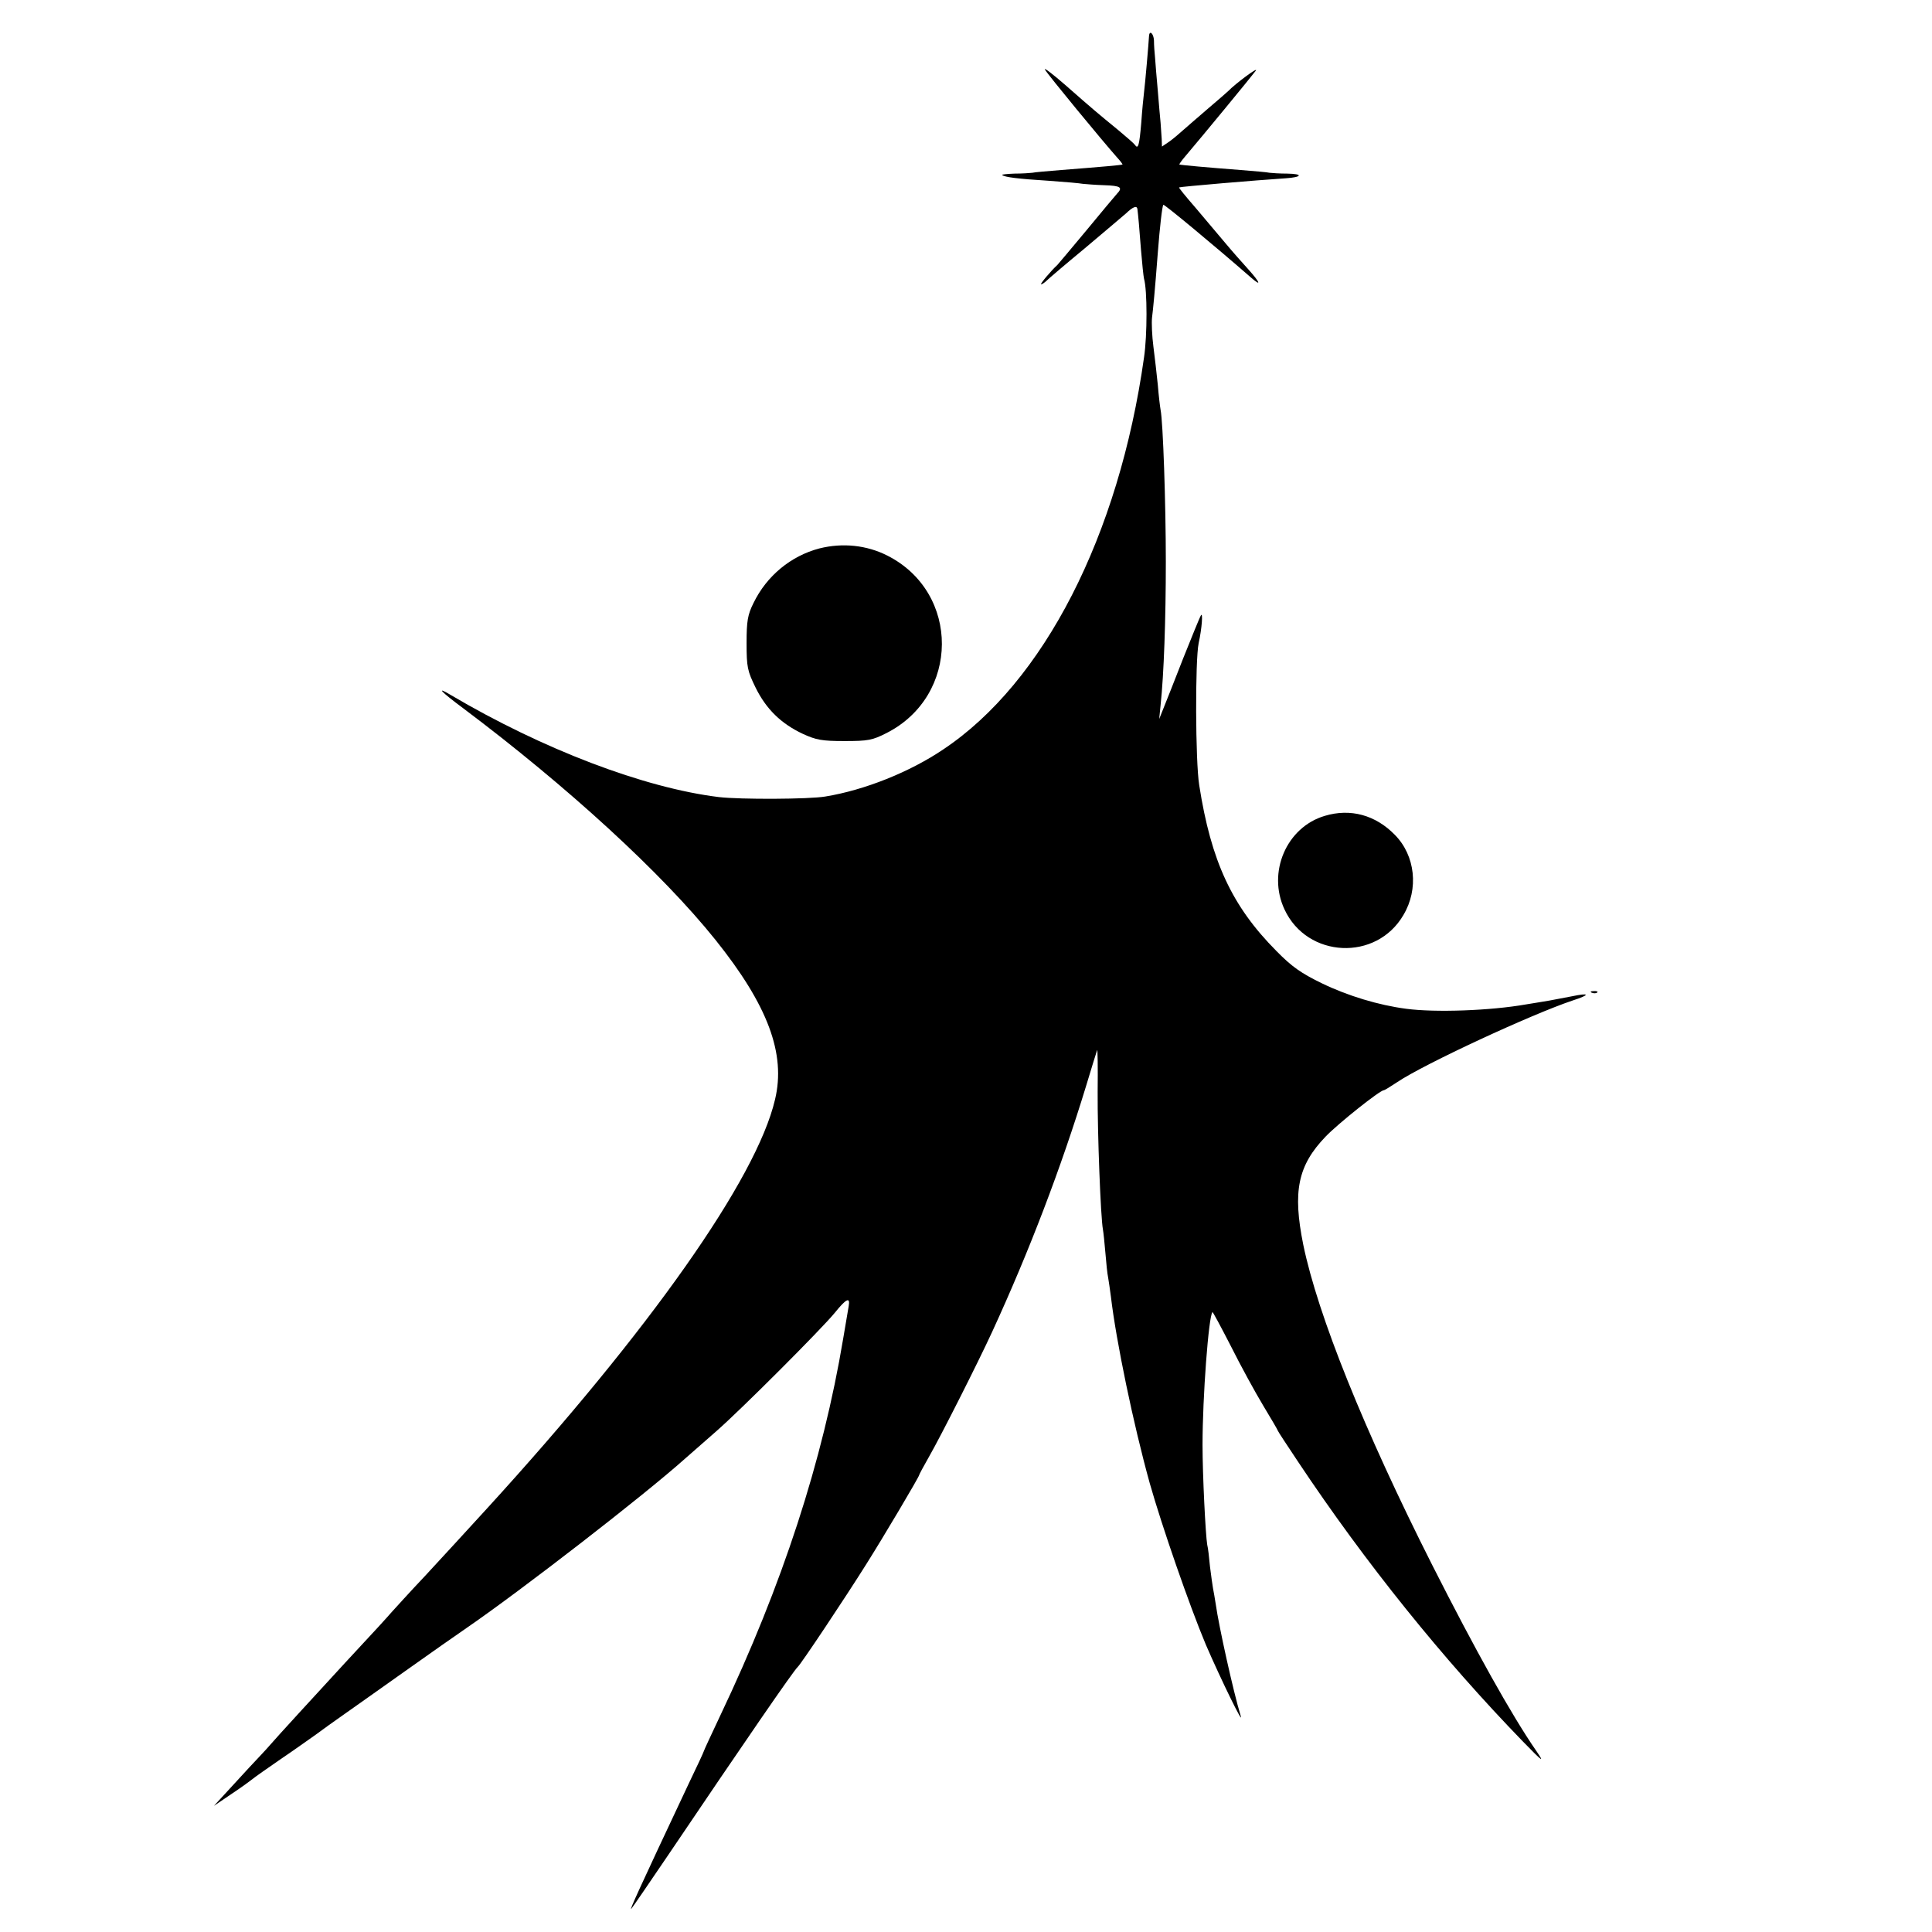
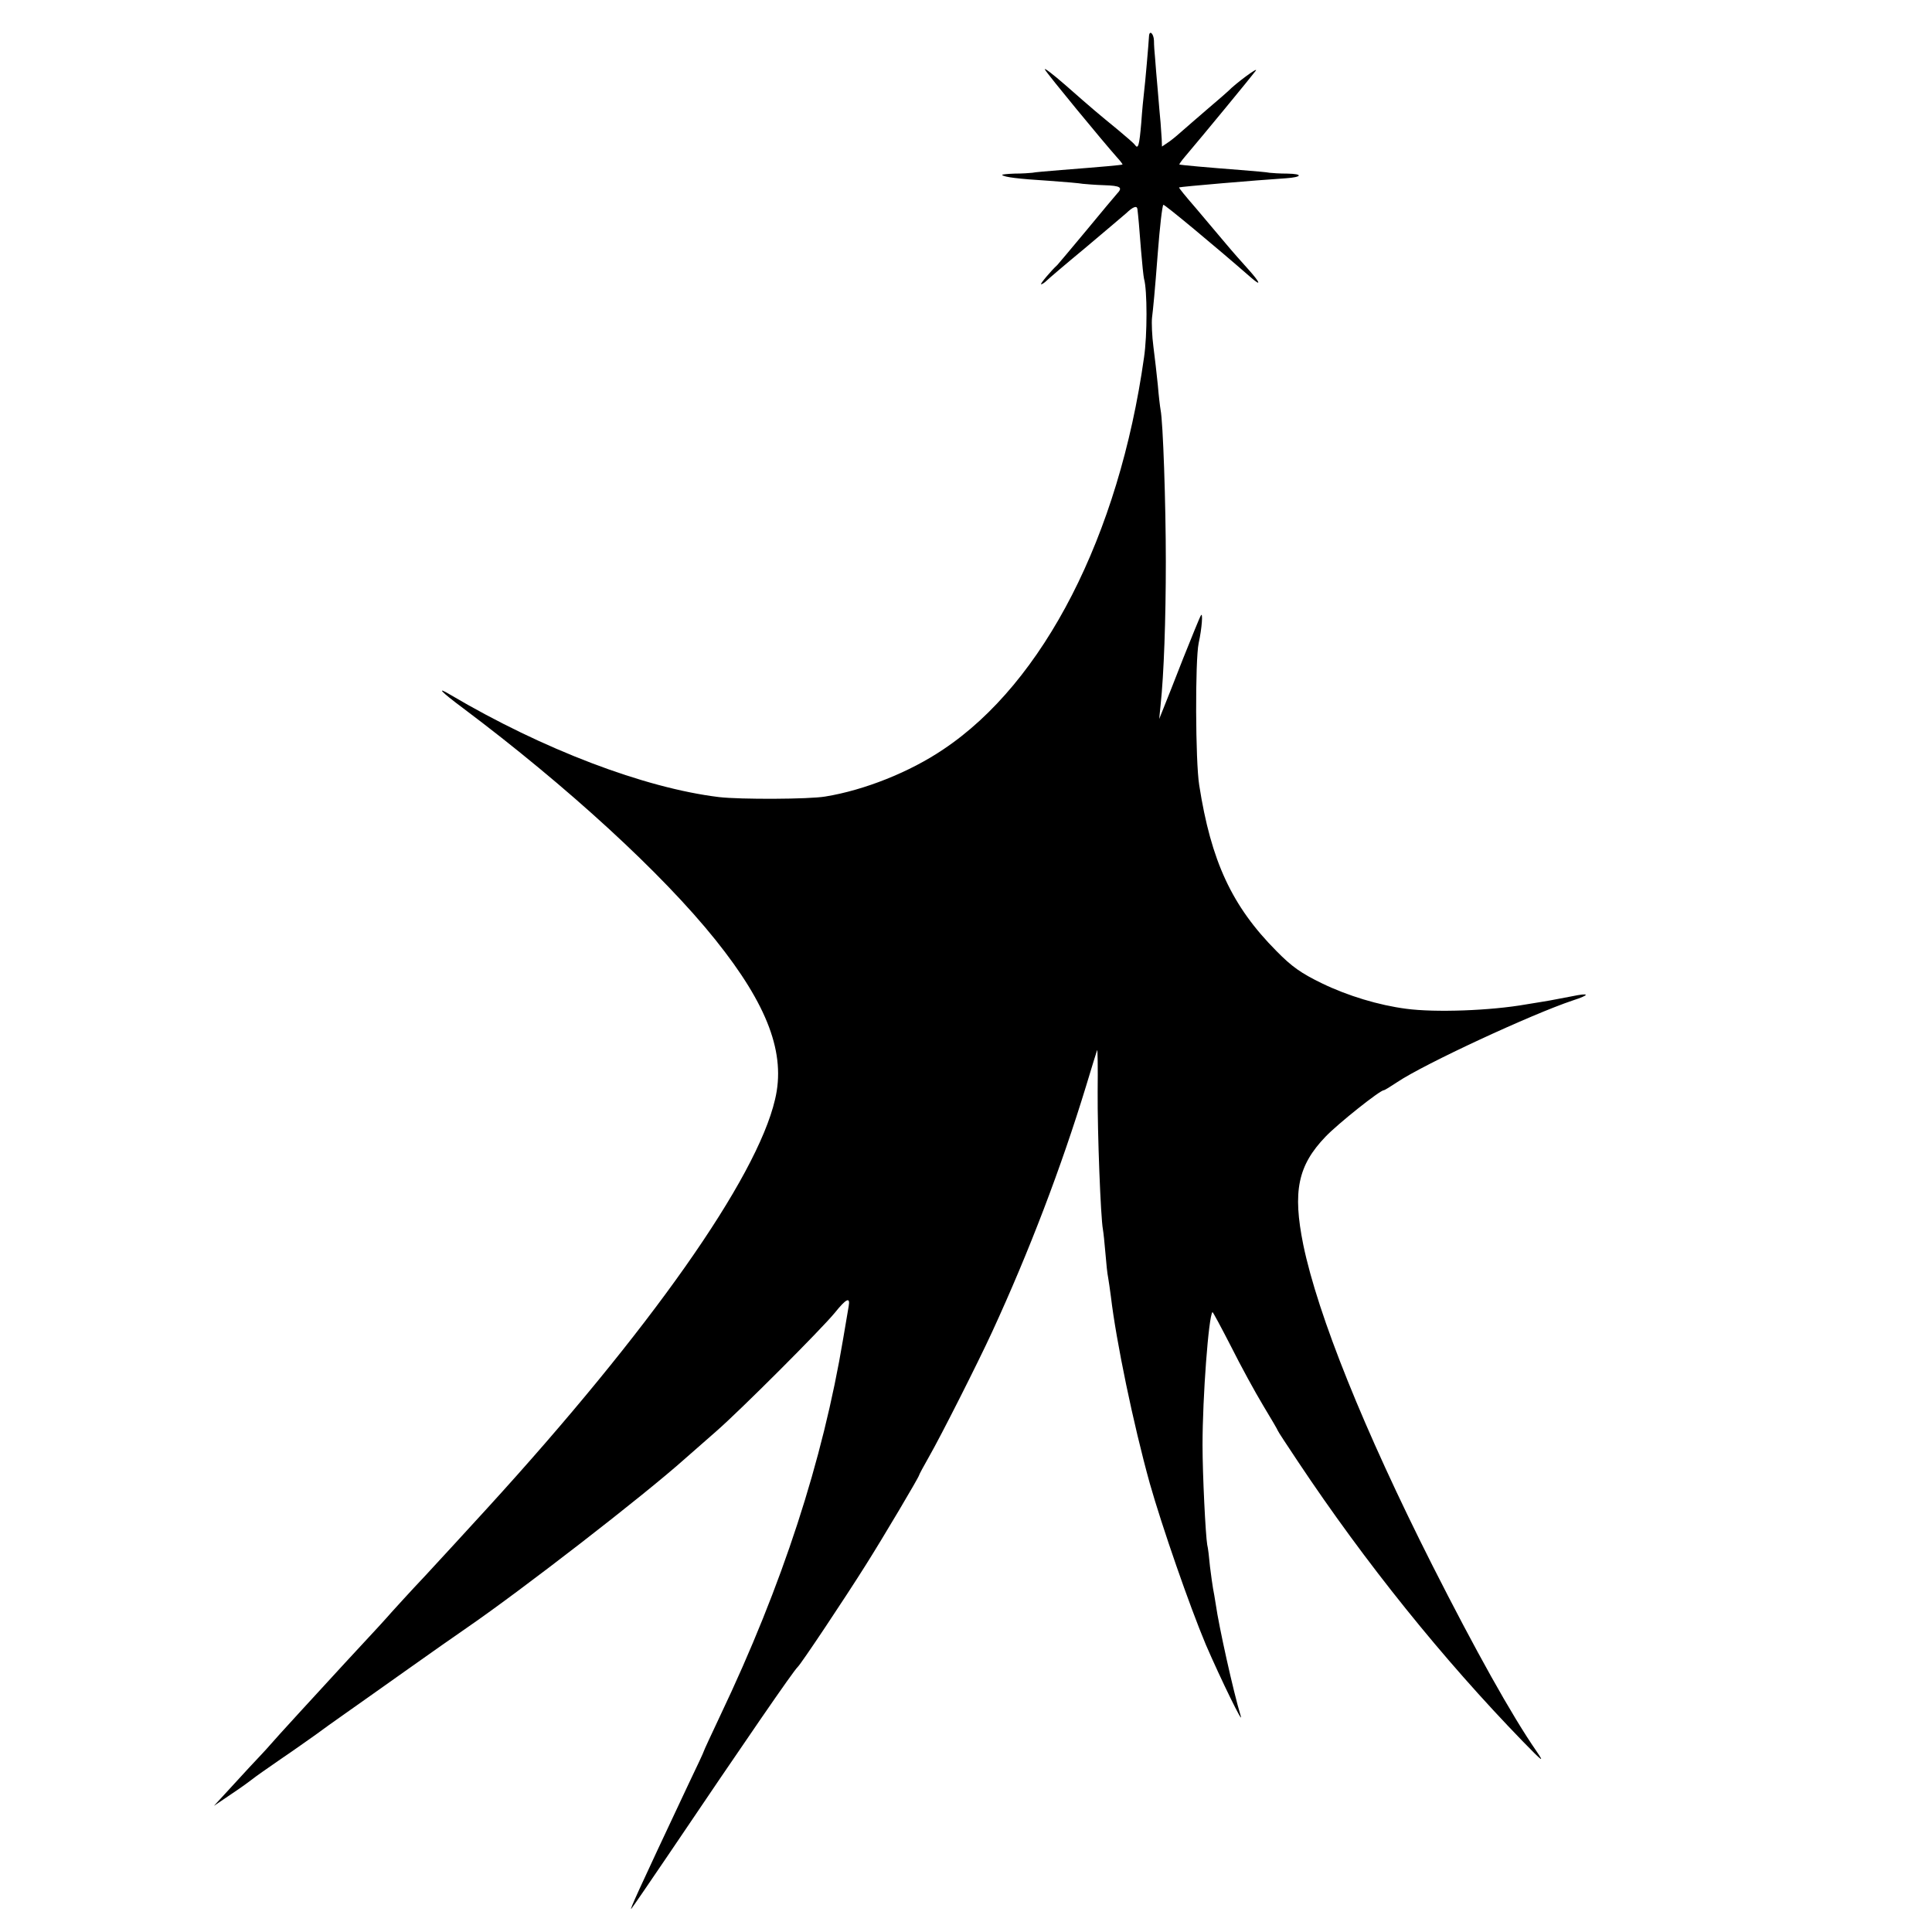
<svg xmlns="http://www.w3.org/2000/svg" version="1.0" width="700pt" height="700pt" viewBox="0 0 700 700" preserveAspectRatio="xMidYMid meet">
  <g transform="translate(0,700) scale(0.1,-0.1)" fill="#000000" stroke="none">
    <path d="M4163 6868 c-1 -22 -14 -172 -18 -203 -2 -16 -7 -66 -10 -110 -7 -82 -11 -97 -23 -80 -4 6 -32 30 -62 55 -72 59 -89 73 -189 161 -47 41 -80 66 -75 57 9 -17 212 -263 261 -318 12 -13 21 -25 20 -26 -2 -2 -69 -8 -222 -20 -49 -4 -97 -8 -105 -10 -8 -1 -37 -3 -64 -3 -27 -1 -47 -3 -45 -5 8 -8 58 -14 169 -21 58 -4 113 -9 123 -11 10 -1 44 -4 77 -5 61 -2 69 -8 47 -31 -6 -7 -57 -67 -111 -133 -55 -66 -102 -122 -105 -125 -23 -21 -64 -70 -59 -70 4 0 13 6 20 13 7 7 69 60 138 117 69 58 136 115 150 127 25 24 39 29 41 16 3 -24 7 -68 13 -148 4 -49 9 -97 11 -105 12 -41 12 -205 0 -285 -91 -646 -363 -1177 -727 -1420 -121 -82 -286 -148 -428 -171 -58 -10 -308 -11 -385 -2 -271 33 -638 173 -972 370 -55 33 -37 13 45 -48 377 -283 721 -598 914 -839 190 -237 256 -413 216 -579 -67 -287 -454 -836 -1043 -1481 -117 -128 -120 -131 -226 -246 -55 -58 -108 -117 -120 -130 -21 -24 -47 -53 -169 -184 -92 -100 -252 -274 -273 -299 -10 -12 -44 -48 -75 -81 -30 -33 -72 -78 -91 -99 l-36 -39 65 44 c36 24 70 49 76 54 7 6 51 37 99 70 49 33 106 74 129 90 23 17 70 51 106 76 36 25 134 95 219 155 84 60 186 131 225 158 196 135 637 476 788 611 25 22 76 67 114 100 87 76 379 368 429 429 41 51 56 58 50 24 -2 -13 -11 -66 -20 -118 -74 -443 -220 -892 -445 -1365 -33 -70 -60 -128 -60 -130 0 -2 -24 -54 -54 -116 -186 -395 -218 -466 -208 -454 5 6 62 89 127 185 291 431 459 675 475 690 13 12 171 249 247 370 62 98 193 319 193 325 0 2 16 32 36 67 43 75 177 340 229 453 134 291 250 595 340 890 20 66 38 125 40 130 2 6 3 -62 2 -150 -1 -150 11 -457 19 -499 2 -11 6 -49 9 -85 3 -37 7 -77 10 -90 2 -13 7 -44 10 -69 19 -161 81 -461 141 -677 44 -155 143 -441 203 -584 54 -125 140 -301 126 -257 -26 85 -79 324 -90 403 -3 21 -8 47 -10 58 -2 11 -7 47 -11 79 -3 33 -7 68 -10 79 -6 35 -17 252 -17 362 0 173 22 467 36 481 1 2 31 -54 67 -124 35 -70 88 -167 117 -215 29 -48 53 -89 53 -91 0 -2 33 -52 73 -112 245 -368 525 -715 815 -1014 72 -74 79 -79 49 -35 -90 130 -222 367 -378 675 -247 489 -414 904 -467 1160 -39 193 -20 287 81 392 45 47 197 168 211 168 3 0 24 13 48 29 98 66 489 247 636 296 65 21 63 29 -4 15 -27 -5 -62 -12 -79 -15 -16 -3 -55 -9 -85 -14 -130 -23 -330 -30 -435 -16 -100 13 -212 47 -305 92 -76 37 -109 60 -165 117 -162 163 -237 326 -280 601 -14 87 -15 453 -2 515 12 54 16 115 8 100 -5 -8 -33 -78 -64 -155 -30 -77 -62 -158 -71 -180 l-16 -40 5 50 c12 111 19 312 19 520 0 208 -10 506 -19 550 -2 11 -7 52 -10 90 -4 39 -11 101 -16 139 -5 38 -7 86 -5 105 4 32 10 92 21 236 7 91 16 170 20 173 3 3 185 -148 318 -264 39 -34 33 -18 -10 30 -21 23 -59 66 -84 96 -25 30 -74 88 -108 128 -34 39 -61 72 -59 73 9 3 278 26 386 33 60 4 65 16 6 17 -27 0 -56 2 -64 3 -8 2 -55 6 -105 10 -117 9 -219 18 -222 20 -1 1 8 14 20 28 63 74 244 294 257 312 11 16 -74 -47 -100 -74 -3 -3 -36 -32 -75 -65 -38 -33 -79 -68 -90 -78 -11 -10 -32 -28 -47 -39 l-28 -19 -1 28 c-1 15 -3 42 -4 58 -2 17 -6 68 -10 115 -4 47 -9 101 -10 120 -2 19 -4 47 -4 63 -1 26 -17 40 -18 15z" />
-     <path d="M2969 5013 c-103 -27 -191 -99 -239 -198 -21 -42 -25 -65 -25 -145 0 -87 3 -101 33 -162 38 -77 92 -130 171 -167 48 -22 69 -26 151 -26 85 0 101 3 152 29 266 135 268 509 3 643 -75 38 -162 47 -246 26z" />
-     <path d="M4800 4044 c-139 -41 -209 -205 -146 -339 82 -177 333 -189 431 -20 56 94 43 215 -31 290 -70 72 -161 97 -254 69z" />
-     <path d="M5768 3403 c7 -3 16 -2 19 1 4 3 -2 6 -13 5 -11 0 -14 -3 -6 -6z" />
  </g>
</svg>